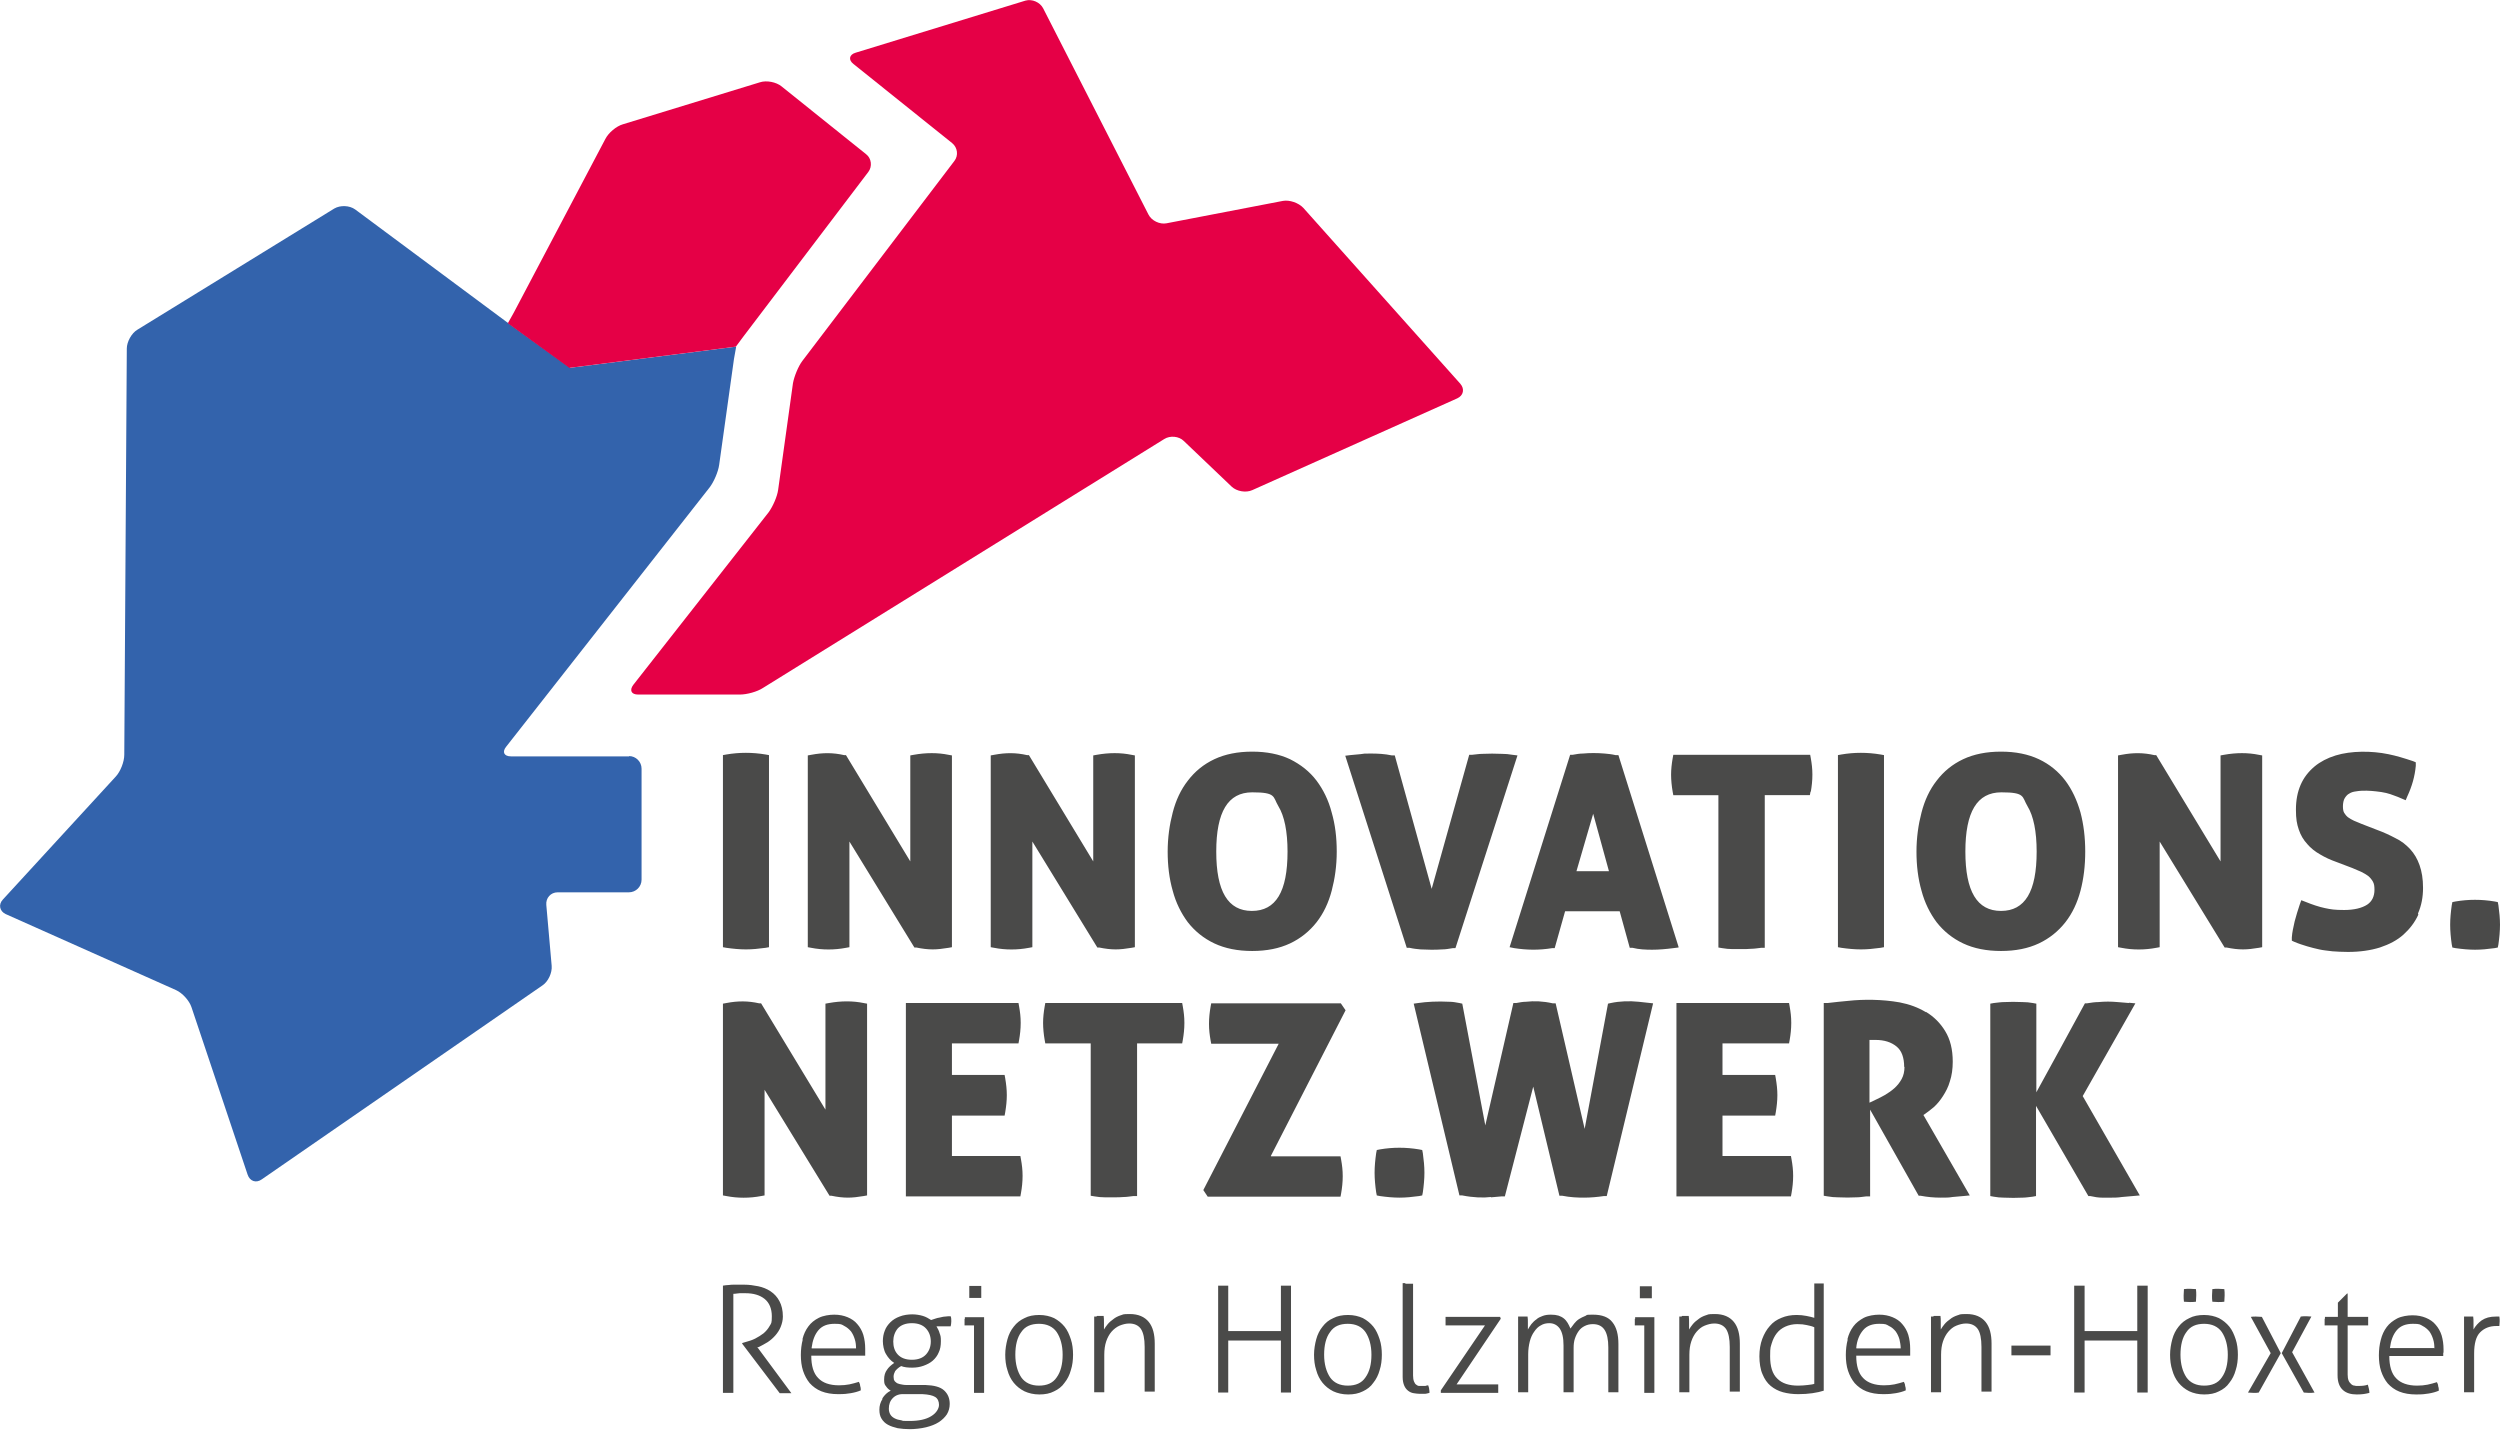
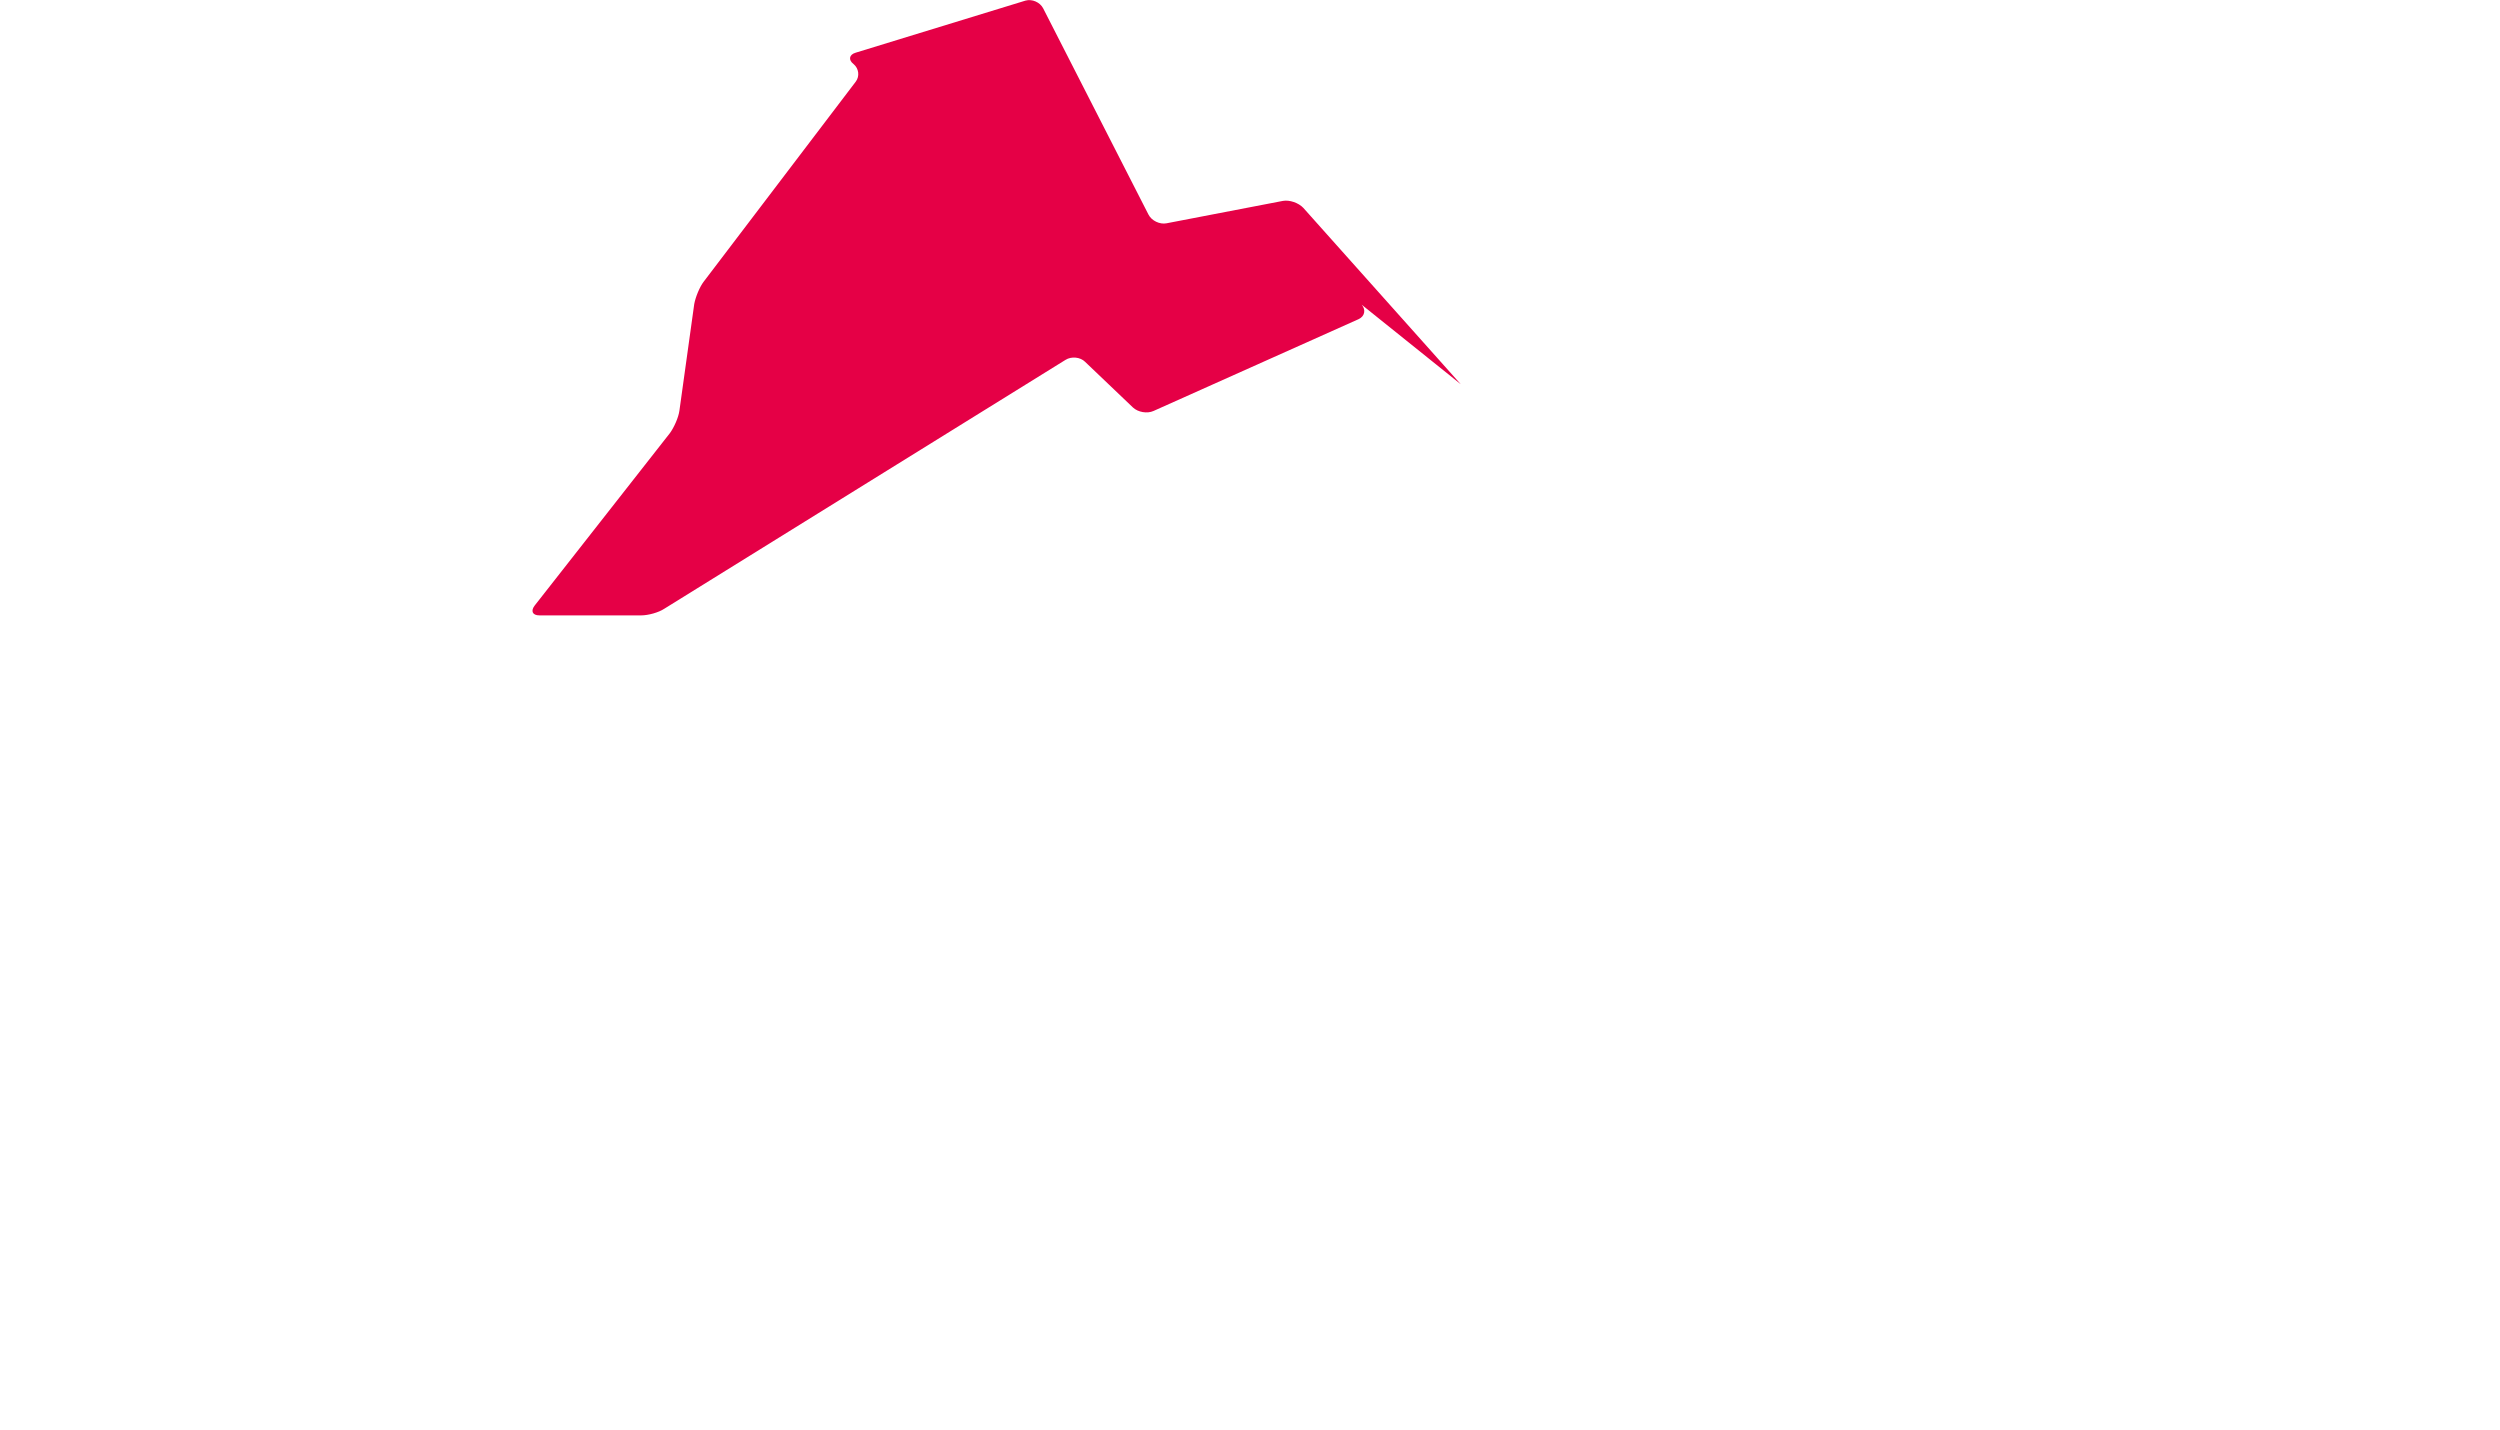
<svg xmlns="http://www.w3.org/2000/svg" id="Ebene_1" version="1.1" viewBox="0 0 792.6 453.3">
-   <path d="M781.9,417.4c-.2,0-.5,0-.7,0v24c.2,0,.5,0,.8,0,.3,0,.6,0,.8,0s.4,0,.8,0c.3,0,.6,0,.8,0v-12.3c0-3.1.6-5.4,1.9-6.7,1.3-1.3,3-2,5.1-2h.4c.1,0,.3,0,.6,0,0-.5.1-1,.1-1.5s0-1-.1-1.5c-.2,0-.4,0-.6,0h-.5c-1.9,0-3.3.4-4.5,1.2-1.1.8-2,1.8-2.6,2.9,0-.6,0-1.3,0-2.1,0-.8,0-1.4-.1-2-.2,0-.5,0-.7,0-.2,0-.5,0-.7,0s-.4,0-.7,0M737,418.1c0,.2,0,.5,0,.7s0,.5,0,.8c0,.3,0,.5,0,.6h4.1v15.8c0,2.2.6,3.7,1.7,4.7,1.1,1,2.6,1.4,4.4,1.4s2.8-.2,4-.5c0-.9-.3-1.8-.5-2.6-.8.3-1.8.4-2.9.4s-.9,0-1.3-.1c-.4,0-.8-.2-1.1-.5-.3-.3-.6-.6-.8-1.1s-.3-1.1-.3-1.9v-15.6h6.5c0-.2,0-.4,0-.6,0-.3,0-.5,0-.8s0-.5,0-.7c0-.2,0-.4,0-.6h-6.5v-7.4h-.2l-2.9,2.9v4.5h-4.1c0,.2,0,.4,0,.6M691.3,429.5c0-3,.6-5.5,1.9-7.2,1.2-1.8,3.1-2.6,5.6-2.6s4.4.9,5.6,2.6c1.2,1.8,1.9,4.2,1.9,7.2s-.6,5.4-1.9,7.2c-1.2,1.8-3.1,2.6-5.6,2.6s-4.4-.9-5.6-2.6c-1.2-1.8-1.9-4.2-1.9-7.2M688.7,424.6c-.4,1.5-.7,3.2-.7,4.9s.2,3.4.7,4.9c.4,1.5,1.1,2.9,2,4,.9,1.1,2,2,3.4,2.7,1.3.6,2.9,1,4.7,1s3.4-.3,4.7-1c1.3-.6,2.5-1.5,3.3-2.7.9-1.1,1.6-2.5,2-4,.5-1.5.7-3.2.7-4.9s-.2-3.4-.7-4.9c-.5-1.5-1.1-2.9-2-4-.9-1.1-2-2-3.3-2.7-1.3-.6-2.9-1-4.7-1s-3.4.3-4.7,1c-1.3.6-2.5,1.5-3.4,2.7-.9,1.1-1.6,2.5-2,4M705.2,412.7c0-.7.1-1.3.1-2s0-1.3-.1-2c-.6,0-1.3-.1-1.9-.1s-1.3,0-1.9.1c0,.7-.1,1.3-.1,2s0,1.3.1,2c.6,0,1.2.1,1.9.1s1.3,0,1.9-.1M694.3,412.8c.6,0,1.3,0,1.9-.1,0-.7.1-1.3.1-2s0-1.3-.1-2c-.6,0-1.3-.1-1.9-.1s-1.3,0-1.9.1c0,.7-.1,1.3-.1,2s0,1.3.1,2c.6,0,1.2.1,1.9.1M658.4,407.6c-.3,0-.6,0-.8,0v33.9c.2,0,.4,0,.7,0,.3,0,.6,0,.9,0s.6,0,.9,0c.3,0,.5,0,.8,0v-16.5h16.7v16.5c.2,0,.5,0,.8,0,.3,0,.6,0,.9,0s.6,0,.9,0c.3,0,.5,0,.7,0v-33.9c-.2,0-.5,0-.8,0-.3,0-.6,0-.8,0s-.6,0-.9,0c-.3,0-.5,0-.8,0v14.4h-16.7v-14.4c-.2,0-.5,0-.8,0-.3,0-.6,0-.9,0s-.5,0-.8,0M637.7,427.3c0,.3,0,.6,0,.9s0,.5,0,.8c0,.3,0,.5,0,.7h12.4c0-.2,0-.4,0-.7,0-.3,0-.6,0-.8s0-.5,0-.9c0-.3,0-.6,0-.7h-12.4c0,.2,0,.4,0,.7M612.9,417.4c-.2,0-.5,0-.7,0v24c.2,0,.5,0,.8,0,.3,0,.6,0,.8,0s.4,0,.8,0c.3,0,.6,0,.8,0v-11.9c0-1.6.2-3,.6-4.2.4-1.2,1-2.3,1.7-3.1.7-.8,1.5-1.5,2.5-1.9,1-.4,2-.7,3.1-.7,1.7,0,2.9.6,3.7,1.7s1.2,3.1,1.2,5.7v14.2c.2,0,.5,0,.8,0,.3,0,.6,0,.8,0s.4,0,.8,0c.3,0,.6,0,.8,0v-15.2c0-3-.6-5.3-1.9-6.9-1.3-1.6-3.3-2.5-6-2.5s-2,.2-2.9.4c-.9.3-1.7.7-2.3,1.2-.7.5-1.3,1-1.8,1.6-.5.6-.9,1.2-1.2,1.7,0-.6,0-1.4,0-2.2,0-.8,0-1.6-.1-2.1-.3,0-.5,0-.7,0-.2,0-.5,0-.7,0s-.4,0-.7,0M588.5,427.4c.2-2.4,1-4.3,2.2-5.7,1.2-1.4,2.9-2,5.1-2s2.2.2,3.1.7c.9.4,1.5,1,2.1,1.7.5.7.9,1.5,1.2,2.5.2.9.4,1.9.4,2.9h-14ZM585.8,424.7c-.4,1.5-.6,3.2-.6,4.9s.2,3.5.7,5c.5,1.5,1.2,2.8,2.1,3.9,1,1.1,2.2,2,3.7,2.6,1.5.6,3.3.9,5.3.9s2.8-.1,4-.3c1.2-.2,2.3-.5,3.2-.9,0-.4,0-.9-.2-1.4,0-.5-.2-.9-.4-1.3-1,.3-2,.6-3,.8-1,.2-2.1.3-3.3.3-2.9,0-5.2-.8-6.6-2.3-1.5-1.5-2.2-3.9-2.2-7.1h17.1c0-.3,0-.7,0-1.1,0-.4,0-.8,0-1.1,0-1.6-.2-3-.6-4.4-.4-1.3-1.1-2.5-1.9-3.4-.8-1-1.9-1.7-3.1-2.2-1.2-.5-2.6-.8-4.2-.8s-3.5.3-4.9,1c-1.3.7-2.5,1.6-3.3,2.7-.9,1.2-1.5,2.5-1.9,4.1M533.1,417.4c-.2,0-.5,0-.7,0v24c.2,0,.5,0,.8,0,.3,0,.6,0,.8,0s.5,0,.8,0c.3,0,.6,0,.8,0v-11.9c0-1.6.2-3,.6-4.2.4-1.2,1-2.3,1.7-3.1.7-.8,1.5-1.5,2.5-1.9,1-.4,2-.7,3.1-.7,1.7,0,2.9.6,3.7,1.7.8,1.2,1.2,3.1,1.2,5.7v14.2c.2,0,.5,0,.8,0,.3,0,.6,0,.8,0s.4,0,.8,0c.3,0,.6,0,.8,0v-15.2c0-3-.6-5.3-1.9-6.9-1.3-1.6-3.3-2.5-6-2.5s-2,.2-2.9.4c-.9.3-1.7.7-2.3,1.2-.7.5-1.3,1-1.8,1.6-.5.6-.9,1.2-1.2,1.7,0-.6,0-1.4,0-2.2,0-.8,0-1.6-.1-2.1-.3,0-.5,0-.7,0-.2,0-.5,0-.7,0s-.5,0-.7,0M567.2,318h-35.7v61.3h36.3l.2-1.1c.3-1.7.5-3.5.5-5.4s-.2-3.5-.5-5.2l-.2-1.1h-21.7v-12.8h16.7l.2-1.1c.3-1.8.5-3.6.5-5.4s-.2-3.5-.5-5.3l-.2-1.1h-16.7v-10h21.1l.2-1.1c.3-1.7.5-3.5.5-5.4s-.2-3.5-.5-5.2l-.2-1.1ZM518.3,418.1c0,.3,0,.5,0,.8s0,.5,0,.7c0,.2,0,.4,0,.6h3v21.4c.2,0,.5,0,.8,0,.3,0,.6,0,.8,0s.4,0,.8,0c.3,0,.6,0,.8,0v-24h-6.1c0,.2,0,.4,0,.6M523.7,411.6c0-.3,0-.6,0-1,0-.4,0-.8,0-1s0-.6,0-.9c0-.4,0-.7,0-.9-.3,0-.6,0-.9,0-.4,0-.7,0-.9,0s-.6,0-1,0c-.4,0-.8,0-1,0,0,.3,0,.6,0,.9,0,.4,0,.7,0,.9s0,.6,0,1c0,.4,0,.7,0,1,.3,0,.6,0,1,0,.4,0,.8,0,1,0s.6,0,.9,0c.4,0,.7,0,.9,0M482,417.4c-.2,0-.5,0-.7,0v24c.2,0,.5,0,.8,0,.3,0,.6,0,.8,0s.4,0,.8,0c.3,0,.6,0,.8,0v-12.1c0-1.4.2-2.8.5-4,.3-1.2.8-2.3,1.4-3.1.6-.9,1.3-1.6,2.1-2,.8-.5,1.7-.7,2.7-.7,1.4,0,2.5.6,3.3,1.7.8,1.2,1.2,2.9,1.2,5.4v14.8c.2,0,.5,0,.8,0,.3,0,.6,0,.8,0s.4,0,.8,0c.3,0,.6,0,.8,0v-14.1c0-1,.1-2,.4-2.9.3-.9.7-1.7,1.2-2.4.5-.7,1.1-1.2,1.9-1.6.8-.4,1.6-.6,2.6-.6,1.7,0,2.9.6,3.7,1.8.8,1.2,1.2,3.1,1.2,5.6v14.2c.2,0,.5,0,.8,0,.3,0,.6,0,.8,0s.5,0,.8,0c.3,0,.6,0,.8,0v-15.3c0-3-.6-5.3-1.9-6.9-1.2-1.6-3.3-2.4-6.1-2.4s-1.7.1-2.5.4c-.7.3-1.4.6-2,1-.6.4-1.1.9-1.5,1.4-.4.5-.8,1.1-1.2,1.6-.3-.7-.6-1.3-.9-1.8-.3-.5-.7-1-1.2-1.4-.5-.4-1.1-.7-1.7-.9-.7-.2-1.4-.3-2.4-.3s-1.8.1-2.6.4c-.8.3-1.5.6-2,1.1-.6.4-1.1.9-1.6,1.5-.4.6-.8,1.1-1.1,1.7,0-.6,0-1.3,0-2.1,0-.8,0-1.5-.1-2-.2,0-.5,0-.7,0-.2,0-.5,0-.7,0s-.4,0-.7,0M472.7,379.6c1-.1,2.1-.2,3.4-.3h1c0,0,9-34.8,9-34.8l8.3,34.6h.9c2.5.5,4.8.6,6.9.6s4.3-.2,6.3-.5h.9c0-.1,14.7-61.1,14.7-61.1l-4.6-.5c-2.9-.3-6-.2-8.8.4l-.9.2-7.4,39.7-9.2-39.8h-.9c-3.1-.7-5.9-.8-8.5-.5-1,0-2,.2-3.1.4h-.9c0,.1-8.9,38.8-8.9,38.8l-7.3-38.6-.9-.2c-1.1-.2-2.1-.4-3.2-.4-3.7-.2-7.2,0-9.9.4l-1.4.2,14.5,60.8h.9c3.5.7,6.7.8,9.1.5M470.8,420.2l-14,20.6v.8h18.2c0-.2,0-.3,0-.6,0-.2,0-.5,0-.7s0-.5,0-.8c0-.3,0-.5,0-.6h-13.2l14-20.8-.2-.6h-17.3c0,.2,0,.4,0,.6,0,.3,0,.5,0,.8s0,.5,0,.7c0,.2,0,.4,0,.6h12.6ZM445.5,406.8c-.3,0-.6,0-.8,0v29.8c0,1.1.2,2,.5,2.7.3.7.7,1.2,1.2,1.6.5.4,1.1.7,1.8.8.7.1,1.3.2,2,.2s1,0,1.5,0c.5,0,1-.2,1.5-.3,0-.4,0-.8-.1-1.2,0-.4-.2-.8-.3-1.2-.3,0-.6.1-.9.2-.4,0-.7,0-1.1,0s-.6,0-.9,0c-.3,0-.7-.2-.9-.4-.3-.2-.5-.5-.7-1-.2-.5-.3-1.1-.3-1.9v-29.1c-.2,0-.5,0-.8,0-.3,0-.6,0-.8,0s-.4,0-.8,0M437.5,379.2c2.1.3,4.2.5,6.2.5s4-.2,6.2-.5l1-.2.2-1c.3-2.1.5-4.2.5-6.2s-.2-4-.5-6.2l-.2-1-1-.2c-4.2-.7-8.3-.7-12.4,0l-1,.2-.2,1c-.3,2.1-.5,4.2-.5,6.2s.2,4.1.5,6.2l.2,1,1,.2ZM419.8,429.5c0-3,.6-5.5,1.9-7.2,1.2-1.8,3.1-2.6,5.6-2.6s4.4.9,5.6,2.6c1.2,1.8,1.9,4.2,1.9,7.2s-.6,5.4-1.9,7.2c-1.2,1.8-3.1,2.6-5.6,2.6s-4.4-.9-5.6-2.6c-1.2-1.8-1.9-4.2-1.9-7.2M417.3,424.6c-.4,1.5-.7,3.2-.7,4.9s.2,3.4.7,4.9c.4,1.5,1.1,2.9,2,4,.9,1.1,2,2,3.4,2.7,1.3.6,2.9,1,4.7,1s3.3-.3,4.7-1c1.3-.6,2.5-1.5,3.3-2.7.9-1.1,1.6-2.5,2-4,.5-1.5.7-3.2.7-4.9s-.2-3.4-.7-4.9c-.5-1.5-1.1-2.9-2-4-.9-1.1-2-2-3.3-2.7-1.3-.6-2.9-1-4.7-1s-3.4.3-4.7,1c-1.4.6-2.5,1.5-3.4,2.7-.9,1.1-1.6,2.5-2,4M387,407.6c-.3,0-.6,0-.8,0v33.9c.2,0,.4,0,.7,0,.3,0,.6,0,.9,0s.6,0,.8,0c.3,0,.5,0,.8,0v-16.5h16.7v16.5c.2,0,.5,0,.8,0,.3,0,.6,0,.8,0s.6,0,.9,0c.3,0,.5,0,.7,0v-33.9c-.2,0-.5,0-.8,0-.3,0-.6,0-.8,0s-.6,0-.8,0c-.3,0-.5,0-.8,0v14.4h-16.7v-14.4c-.2,0-.5,0-.8,0-.3,0-.6,0-.8,0s-.5,0-.8,0M347.6,417.4c-.2,0-.5,0-.7,0v24c.2,0,.5,0,.8,0,.3,0,.6,0,.8,0s.4,0,.8,0c.3,0,.6,0,.8,0v-11.9c0-1.6.2-3,.6-4.2.4-1.2,1-2.3,1.7-3.1.7-.8,1.6-1.5,2.5-1.9,1-.4,2-.7,3.1-.7,1.7,0,2.9.6,3.7,1.7.8,1.2,1.2,3.1,1.2,5.7v14.2c.2,0,.5,0,.8,0,.3,0,.6,0,.8,0s.4,0,.8,0c.3,0,.6,0,.8,0v-15.2c0-3-.6-5.3-1.9-6.9-1.3-1.6-3.3-2.5-6-2.5s-2,.2-2.9.4c-.9.3-1.7.7-2.3,1.2-.7.5-1.3,1-1.8,1.6-.5.6-.9,1.2-1.2,1.7,0-.6,0-1.4,0-2.2,0-.8,0-1.6-.1-2.1-.2,0-.5,0-.7,0-.2,0-.5,0-.7,0s-.5,0-.7,0M331.5,330.8h14.3v48.3l1.2.2c1.1.2,2.2.3,3.3.3,1.1,0,2.1,0,3,0s1.9,0,3-.1c1,0,2-.2,3-.3h1.2v-48.4h14.3l.2-1.1c.3-1.7.5-3.5.5-5.4s-.2-3.5-.5-5.2l-.2-1.1h-43.4l-.2,1.1c-.3,1.7-.5,3.5-.5,5.2s.2,3.7.5,5.4l.2,1.1ZM321.9,429.5c0-3,.6-5.5,1.9-7.2,1.2-1.8,3.1-2.6,5.6-2.6s4.4.9,5.6,2.6c1.2,1.8,1.9,4.2,1.9,7.2s-.6,5.4-1.9,7.2c-1.2,1.8-3.1,2.6-5.6,2.6s-4.4-.9-5.6-2.6c-1.2-1.8-1.9-4.2-1.9-7.2M319.4,424.6c-.4,1.5-.7,3.2-.7,4.9s.2,3.4.7,4.9c.4,1.5,1.1,2.9,2,4,.9,1.1,2,2,3.4,2.7,1.3.6,2.9,1,4.7,1s3.4-.3,4.7-1c1.3-.6,2.5-1.5,3.3-2.7.9-1.1,1.6-2.5,2-4,.5-1.5.7-3.2.7-4.9s-.2-3.4-.7-4.9c-.5-1.5-1.1-2.9-2-4-.9-1.1-2-2-3.3-2.7-1.3-.6-2.9-1-4.7-1s-3.4.3-4.7,1c-1.3.6-2.5,1.5-3.4,2.7-.9,1.1-1.6,2.5-2,4M301.8,366.5v-12.8h16.7l.2-1.1c.3-1.8.5-3.6.5-5.4s-.2-3.5-.5-5.3l-.2-1.1h-16.7v-10h21.1l.2-1.1c.3-1.7.5-3.5.5-5.4s-.2-3.5-.5-5.2l-.2-1.1h-35.7v61.3h36.3l.2-1.1c.3-1.7.5-3.5.5-5.4s-.2-3.5-.5-5.2l-.2-1.1h-21.7ZM307.3,407.7c0,.3,0,.6,0,.9,0,.4,0,.7,0,.9s0,.6,0,1c0,.4,0,.7,0,1,.3,0,.6,0,1,0,.4,0,.8,0,1,0s.6,0,.9,0c.4,0,.7,0,.9,0,0-.3,0-.6,0-1,0-.4,0-.8,0-1s0-.6,0-.9c0-.4,0-.7,0-.9-.2,0-.6,0-.9,0-.4,0-.7,0-.9,0s-.6,0-1,0c-.4,0-.8,0-1,0M305.8,418.1c0,.3,0,.5,0,.8s0,.5,0,.7c0,.2,0,.4,0,.6h3v21.4c.2,0,.5,0,.8,0,.3,0,.6,0,.8,0s.4,0,.8,0c.3,0,.6,0,.8,0v-24h-6.1c0,.2,0,.4,0,.6M281.8,446.6c0-1.4.4-2.5,1.3-3.4.9-.9,2.1-1.3,3.6-1.2h5.8c1.9.1,3.2.4,4,.9.8.5,1.2,1.4,1.2,2.5s-.8,2.6-2.5,3.6c-1.6,1-3.9,1.5-6.8,1.5s-1.8,0-2.6-.2c-.8-.1-1.5-.3-2.1-.6-.6-.3-1.1-.7-1.4-1.2-.3-.5-.5-1.1-.5-1.9M283.2,425.3c0-1.6.5-3,1.4-4.1,1-1.1,2.5-1.7,4.5-1.7s3.5.6,4.5,1.7c1,1.1,1.5,2.5,1.5,4.1s-.5,3-1.5,4.1c-1,1.1-2.5,1.7-4.5,1.7s-3.5-.6-4.5-1.7c-1-1.1-1.4-2.5-1.4-4.1M279.8,443.5c-.7,1.1-1,2.2-1,3.4s.2,2.1.7,2.9c.5.8,1.1,1.4,2,1.9.9.5,1.9.8,3.1,1.1,1.2.2,2.5.3,3.9.3s3.5-.2,5.1-.6c1.6-.4,2.9-.9,4-1.6,1.1-.7,2-1.6,2.6-2.5.6-1,.9-2.1.9-3.3,0-1.8-.6-3.2-1.8-4.3-1.2-1.1-3.2-1.6-5.9-1.7h-6.1c-.9,0-1.5-.2-2.1-.3-.5-.1-.9-.3-1.2-.6-.3-.2-.5-.5-.6-.8,0-.3-.1-.6-.1-.9,0-.7.2-1.2.5-1.8.4-.5,1-1.1,1.9-1.6,1,.4,2.2.5,3.5.5s2.5-.2,3.6-.6c1.1-.4,2.1-.9,2.9-1.6.8-.7,1.5-1.6,1.9-2.6.5-1,.7-2.2.7-3.6s-.1-1.7-.4-2.5c-.2-.8-.6-1.5-1-2.2h4.5c.1-.5.2-1,.2-1.6s0-1.1-.2-1.6c-.6,0-1.1,0-1.7.1-.6,0-1.2.2-1.7.3-.6.1-1.1.2-1.6.4-.5.2-.9.3-1.2.4-.8-.5-1.6-1-2.6-1.3-1-.3-2.2-.5-3.4-.5s-2.8.2-4,.7c-1.1.4-2.1,1-2.9,1.8-.8.8-1.4,1.6-1.8,2.7-.4,1-.6,2.1-.6,3.3s.3,3,1,4.1c.7,1.2,1.5,2.1,2.6,2.8-1,.7-1.8,1.4-2.3,2.2-.6.8-.9,1.8-.9,3.1s.2,1.6.6,2.1c.4.6.9,1.1,1.5,1.4-1.1.5-2,1.4-2.7,2.5M257.3,427.4c.3-2.4,1-4.3,2.2-5.7,1.2-1.4,2.9-2,5.1-2s2.2.2,3.1.7c.8.4,1.5,1,2.1,1.7.5.7.9,1.5,1.2,2.5.3.9.4,1.9.4,2.9h-14ZM254.5,424.7c-.4,1.5-.6,3.2-.6,4.9s.2,3.5.7,5c.5,1.5,1.2,2.8,2.1,3.9,1,1.1,2.2,2,3.7,2.6,1.5.6,3.3.9,5.3.9s2.8-.1,4-.3c1.2-.2,2.3-.5,3.2-.9,0-.4,0-.9-.2-1.4,0-.5-.2-.9-.4-1.3-1,.3-2,.6-3,.8-1,.2-2.1.3-3.3.3-3,0-5.2-.8-6.6-2.3-1.5-1.5-2.2-3.9-2.2-7.1h17.1c0-.3,0-.7,0-1.1,0-.4,0-.8,0-1.1,0-1.6-.2-3-.6-4.4-.4-1.3-1.1-2.5-1.9-3.4-.8-1-1.9-1.7-3.1-2.2-1.2-.5-2.6-.8-4.2-.8s-3.5.3-4.9,1c-1.4.7-2.5,1.6-3.3,2.7-.9,1.2-1.5,2.5-1.9,4.1M231,407.4c-.5,0-1.1.1-1.8.2v34c.2,0,.5,0,.8,0,.3,0,.6,0,.9,0s.5,0,.8,0c.3,0,.6,0,.8,0v-31.4c.8,0,1.5-.2,2-.2.6,0,1.2,0,1.8,0,2.6,0,4.6.6,6.1,1.8,1.5,1.2,2.3,3.1,2.3,5.5s-.2,2.2-.7,3.1c-.5.9-1.1,1.6-1.9,2.3-.8.6-1.7,1.2-2.7,1.7-1,.5-2,.8-3.1,1.1l-1,.3v.2l11.9,15.7c.3,0,.6,0,.9,0h1.9c.3,0,.6,0,.9,0l-10.8-14.6h.4c1-.5,1.9-1,2.9-1.6.9-.6,1.7-1.3,2.4-2.1.7-.8,1.3-1.7,1.7-2.7.4-1,.7-2.1.7-3.3,0-2-.4-3.6-1.1-4.9-.7-1.3-1.6-2.3-2.8-3.1-1.2-.8-2.5-1.3-3.9-1.6-1.5-.3-2.9-.5-4.4-.5s-1.3,0-1.9,0c-.5,0-1,0-1.5,0-.5,0-1,0-1.5.1M230.3,318l-1.1.2v60.8l1.1.2c3.5.7,7.4.7,11,0l1.1-.2v-33.5l20.6,33.6h.6c1.9.4,3.6.6,5.2.6s3.2-.2,5-.5l1.1-.2v-60.8l-1.1-.2c-3.4-.7-7.1-.7-11,0l-1.1.2v33.6l-20.4-33.7h-.6c-3.5-.8-6.8-.8-10.4-.1M242.7,300.5l1.1-.2v-60.9l-1.1-.2c-4.2-.7-8.3-.7-12.4,0l-1.1.2v60.9l1.1.2c2.1.3,4.2.5,6.2.5s4-.2,6.2-.5M300.7,300.5l1.1-.2v-60.8l-1.1-.2c-3.4-.7-7.1-.7-11,0l-1.1.2v33.6l-20.4-33.7h-.6c-3.5-.8-6.7-.8-10.4-.1l-1.1.2v60.8l1.1.2c3.5.7,7.4.7,11,0l1.1-.2v-33.5l20.6,33.6h.6c1.9.4,3.6.6,5.2.6s3.1-.2,5-.5M358.7,300.5l1.1-.2v-60.8l-1.1-.2c-3.4-.7-7.1-.7-11,0l-1.1.2v33.6l-20.4-33.7h-.6c-3.5-.8-6.7-.8-10.4-.1l-1.1.2v60.8l1.1.2c3.5.7,7.4.7,11,0l1.1-.2v-33.5l20.6,33.6h.6c1.9.4,3.6.6,5.2.6s3.2-.2,5-.5M408.2,270c0,12.7-3.7,18.8-11.3,18.8s-11.3-6.2-11.3-18.8,3.7-18.8,11.4-18.8,6.5,1.4,8.3,4.4c1.9,3.1,2.9,8,2.9,14.4M422.2,282.4c1-3.8,1.6-7.9,1.6-12.4s-.5-8.6-1.6-12.4c-1-3.9-2.7-7.3-4.8-10.1-2.2-2.9-5-5.1-8.4-6.8-3.4-1.6-7.4-2.4-12-2.4s-8.6.8-12,2.4c-3.4,1.6-6.2,3.9-8.4,6.8-2.2,2.8-3.8,6.2-4.8,10.1-1,3.8-1.6,8-1.6,12.4s.5,8.6,1.6,12.4c1,3.8,2.7,7.2,4.8,10,2.2,2.8,5,5.1,8.4,6.7,3.4,1.6,7.4,2.4,12,2.4s8.6-.8,12-2.4c3.4-1.6,6.2-3.9,8.4-6.7,2.2-2.8,3.8-6.2,4.8-10M402.9,366.5l23.7-46.2-1.5-2.2h-41.1l-.2,1.1c-.3,1.7-.5,3.5-.5,5.4s.2,3.5.5,5.2l.2,1.1h21.4l-23.9,46.4,1.4,2.1h42.1l.2-1.1c.3-1.7.5-3.5.5-5.4s-.2-3.5-.5-5.2l-.2-1.1h-22ZM461.5,300.4l19.6-60.9-1.6-.2c-1.1-.2-2.2-.3-3.3-.3-2.1-.1-4.2-.1-6.2,0-1.1,0-2.1.2-3.3.3h-.9c0,.1-11.9,42.5-11.9,42.5l-11.7-42.3h-.9c-2.3-.5-4.6-.6-6.7-.6s-2.1,0-3.3.2c-1.2.1-2.3.2-3.2.3l-1.6.2,19.5,60.9h.9c1.3.3,2.4.4,3.5.5,1.1,0,2.2.1,3.3.1s2.4,0,3.5-.1c1.1,0,2.2-.2,3.4-.4h.8ZM510.1,276.2h-10.3l5.3-18.2,5,18.2ZM532.2,300.3l-19.1-60.9h-.9c-1.3-.3-2.4-.4-3.5-.5-2.3-.2-4.8-.2-6.8,0-1.1,0-2.2.2-3.3.4h-.8c0,.1-19.2,61-19.2,61l1.5.3c3.9.6,7.7.7,12,0h.8c0-.1,3.3-11.7,3.3-11.7h17.3l3.2,11.6h.9c2,.5,4.1.6,6.2.6s4.4-.2,6.7-.5l1.6-.2ZM574.1,251c.3-1.7.5-3.5.5-5.4s-.2-3.5-.5-5.2l-.2-1.1h-43.4l-.2,1.1c-.3,1.7-.5,3.5-.5,5.2s.2,3.7.5,5.4l.2,1.1h14.3v48.3l1.2.2c1.1.2,2.2.3,3.3.3,1.1,0,2.1,0,3,0s1.9,0,3-.1c1,0,2-.2,3-.3h1.2v-48.4h14.3l.2-1.1ZM575.3,438.7c-.5.2-1.3.3-2.2.4-.9.1-1.9.2-3,.2-2.9,0-5.1-.7-6.6-2.2-1.6-1.5-2.3-3.9-2.3-7.1s.2-2.9.5-4.1c.4-1.3.9-2.3,1.6-3.2.7-.9,1.6-1.6,2.7-2.1,1.1-.5,2.4-.8,3.8-.8s2,.1,3,.3c1,.2,1.8.4,2.4.7v18ZM578.4,406.9c-.2,0-.4,0-.8,0-.3,0-.6,0-.8,0s-.4,0-.8,0c-.4,0-.6,0-.8,0v10.9c-.6-.2-1.5-.4-2.5-.6-1-.2-2-.3-3.1-.3-1.8,0-3.4.3-4.8.9-1.5.6-2.7,1.4-3.7,2.6-1,1.1-1.8,2.5-2.4,4.1-.6,1.6-.9,3.5-.9,5.5s.3,4.2,1,5.7c.6,1.5,1.5,2.8,2.6,3.7,1.1.9,2.4,1.6,3.9,2,1.5.4,3.1.6,4.8.6s3.1-.1,4.5-.3c1.4-.2,2.7-.5,3.6-.8v-34ZM596.2,300.5l1.1-.2v-60.9l-1.1-.2c-4.2-.7-8.3-.7-12.4,0l-1.1.2v60.9l1.1.2c2.1.3,4.2.5,6.2.5s4-.2,6.2-.5M603.8,338.2c0,1.5-.3,2.8-.9,3.9-.6,1.1-1.4,2.1-2.3,2.9-.9.8-1.9,1.5-2.9,2.1-1.1.6-2,1.1-2.7,1.4l-2.3,1.1v-19.9c.6,0,1.2,0,1.9,0,2.8,0,5,.7,6.7,2.1,1.6,1.3,2.4,3.5,2.4,6.5M610.6,320.9c-2.5-1.5-5.2-2.5-8.3-3.1-5.6-1-11.6-1-16.2-.5-2.1.2-4.3.4-6.7.7h-1.2v61.1l1.2.2c1.1.2,2.2.3,3.3.3,2.1.1,4,.1,6,0,1,0,2-.2,3-.3h1.2v-27.5l15.4,27.3h.6c2.1.4,4.2.6,6.3.6s2.6,0,3.8-.2c1.2-.1,2.3-.2,3.4-.3l2.1-.2-14.7-25.5.3-.2c.9-.6,1.9-1.4,3-2.3,1.1-1,2-2.1,2.9-3.5.9-1.4,1.7-2.9,2.2-4.7.6-1.8.9-3.9.9-6.2,0-3.9-.8-7.1-2.4-9.7-1.5-2.5-3.6-4.6-6.1-6.1M645.7,270c0,12.7-3.7,18.8-11.3,18.8s-11.3-6.2-11.3-18.8,3.7-18.8,11.4-18.8,6.5,1.4,8.3,4.4c1.9,3.1,2.9,8,2.9,14.4M659.6,282.4c1-3.8,1.5-7.9,1.5-12.4s-.5-8.6-1.5-12.4c-1.1-3.9-2.7-7.3-4.8-10.1-2.2-2.9-5-5.2-8.4-6.8-3.4-1.6-7.4-2.4-12-2.4s-8.6.8-12,2.4c-3.4,1.6-6.2,3.9-8.4,6.8-2.2,2.8-3.8,6.2-4.8,10.1-1,3.8-1.6,8-1.6,12.4s.5,8.6,1.6,12.4c1,3.8,2.7,7.2,4.8,10,2.2,2.8,5,5.1,8.4,6.7,3.4,1.6,7.4,2.4,12,2.4s8.6-.8,12-2.4c3.4-1.6,6.2-3.9,8.4-6.7,2.2-2.8,3.8-6.2,4.8-10M675,318c-1.2-.1-2.4-.2-3.6-.3-2.3-.2-3.9-.2-6.2,0-1.1,0-2.3.2-3.6.4h-.6c0,.1-15.4,28.2-15.4,28.2v-28.1l-1.1-.2c-1.1-.2-2.1-.3-3.2-.3-2.1-.1-4.1-.1-6,0-1,0-2.1.2-3.2.3l-1.1.2v61l1.1.2c1.1.2,2.1.3,3.2.3,2,.1,4,.1,6,0,1,0,2.1-.2,3.1-.3l1.1-.2v-28.6l16.6,28.6h.6c1.3.3,2.6.5,3.7.5,1.1,0,2.1,0,3,0s2,0,3.3-.2l5.7-.5-18.1-31.5,16.7-29.4-2.1-.2ZM716.1,300.5l1.1-.2v-60.8l-1.1-.2c-3.4-.7-7.1-.7-11,0l-1.1.2v33.6l-20.4-33.7h-.6c-3.5-.8-6.7-.8-10.4-.1l-1.1.2v60.8l1.1.2c3.5.7,7.4.7,11,0l1.1-.2v-33.5l20.6,33.6h.6c1.9.4,3.6.6,5.2.6s3.2-.2,5-.5M716.1,441.5l7-12.5-6-11.5c-.7,0-1.3-.1-1.9-.1s-1.1,0-1.6.1l6.3,11.5-7.2,12.5c.6,0,1.2.1,1.8.1s1.1,0,1.6-.1M729.4,417.5l-6,11.5,7,12.5c.5,0,1,.1,1.6.1s1.2,0,1.8-.1l-7.1-12.8,6.1-11.3c-.6,0-1.1-.1-1.6-.1s-1.2,0-1.8.1M766.6,289.6c1.1-2.5,1.6-5.2,1.6-8.1s-.4-5.2-1.1-7.2c-.7-2-1.7-3.7-3-5.1-1.3-1.4-2.8-2.6-4.7-3.5-1.7-.9-3.6-1.8-5.8-2.6l-4.9-1.9c-.8-.3-1.6-.7-2.4-1-.7-.3-1.3-.7-1.9-1.1-.5-.4-.9-.9-1.2-1.4-.3-.5-.4-1.2-.4-2.1s.2-2,.6-2.6c.4-.6.8-1.1,1.4-1.4.6-.4,1.3-.6,2.1-.7,2.3-.4,4.7-.2,6.5,0,1.1.1,2.2.3,3.1.5.9.2,1.7.5,2.5.8.8.3,1.7.6,2.5,1l1.2.5.5-1.2c1.5-3.2,2.4-6.4,2.7-9.7v-1.1c.1,0-.9-.4-.9-.4-2.7-.9-5.3-1.7-7.8-2.2-5.3-1.1-11.8-1.1-16.7.4-2.6.8-4.9,2-6.7,3.5-1.9,1.6-3.4,3.5-4.4,5.8-1,2.3-1.5,4.9-1.5,7.9s.3,4.5.9,6.3c.6,1.8,1.5,3.3,2.7,4.6,1.1,1.3,2.5,2.4,4.1,3.3,1.5.9,3.2,1.7,5.2,2.4l5,1.9c1,.4,1.9.8,2.8,1.2.8.4,1.5.8,2.2,1.3.6.5,1.1,1.1,1.5,1.8.4.7.5,1.5.5,2.6,0,2.1-.8,3.7-2.3,4.7-1.7,1.1-4.2,1.7-7.3,1.7s-4.2-.2-6.1-.6c-1.9-.4-4-1.1-6.2-2l-1.3-.5-.5,1.4c-.6,1.7-1.1,3.5-1.6,5.3-.4,1.8-.8,3.5-.9,5.1v1c-.1,0,.8.4.8.4,1.4.6,2.7,1,4,1.4,1.3.4,2.6.7,3.9,1,1.3.3,2.7.4,4.2.6,1.4.1,3.1.2,4.9.2,3.8,0,7.2-.5,10.1-1.4,3-1,5.5-2.3,7.5-4.1,2-1.8,3.6-3.9,4.7-6.3M771.7,427.4h-14c.3-2.4,1-4.3,2.2-5.7,1.2-1.4,2.9-2,5.1-2s2.2.2,3.1.7c.8.4,1.5,1,2.1,1.7.5.7.9,1.5,1.2,2.5.3.9.4,1.9.4,2.9M774.7,428.9c0-.4,0-.8,0-1.1,0-1.6-.2-3-.6-4.4-.4-1.3-1.1-2.5-1.9-3.4-.8-1-1.9-1.7-3.1-2.2-1.2-.5-2.6-.8-4.2-.8s-3.5.3-4.9,1c-1.3.7-2.5,1.6-3.3,2.7-.9,1.2-1.5,2.5-1.9,4.1-.4,1.5-.6,3.2-.6,4.9s.2,3.5.7,5c.5,1.5,1.2,2.8,2.1,3.9,1,1.1,2.2,2,3.7,2.6,1.5.6,3.3.9,5.3.9s2.8-.1,4-.3c1.2-.2,2.3-.5,3.2-.9,0-.4,0-.9-.2-1.4,0-.5-.2-.9-.4-1.3-1,.3-2,.6-3,.8-1,.2-2.1.3-3.3.3-2.9,0-5.2-.8-6.6-2.3-1.5-1.5-2.2-3.9-2.2-7.1h17.1c0-.3,0-.7,0-1.1M792.6,293.2c0-2-.2-4-.5-6.2l-.2-1-1-.2c-4.2-.7-8.3-.7-12.4,0l-1,.2-.2,1c-.3,2.1-.5,4.2-.5,6.2s.2,4.1.5,6.2l.2,1,1,.2c2.1.3,4.2.5,6.2.5s4-.2,6.2-.5l1-.2.2-1c.3-2.1.5-4.2.5-6.2" fill="#4a4a49" />
  <g>
-     <path d="M199.5,239.8h-37.5c-2.2,0-2.9-1.4-1.5-3.1l64.5-82.2c1.3-1.7,2.7-4.9,3-7.1l4.7-33.6c.2-1.1.7-3.9.7-3.9h0s-52.6,6.7-52.6,6.7l-19.6-14.1h0c0,0,0,0,0,0l-3.1-2.3-45.5-33.8c-1.8-1.3-4.7-1.4-6.6-.3l-62.4,38.4c-1.9,1.1-3.4,3.9-3.4,6l-.8,128.8c0,2.2-1.2,5.3-2.7,6.9L.9,285.2c-1.5,1.6-1,3.7.9,4.6l54,24.1c2,.9,4.2,3.3,4.9,5.4l17.8,53.1c.7,2.1,2.7,2.8,4.5,1.5l89-61.5c1.8-1.2,3.1-4,2.9-6.2l-1.7-19.3c-.2-2.2,1.4-4,3.6-4h22.6c2.2,0,4-1.8,4-4v-35.2c0-2.2-1.8-4-4-4" fill="#3363ac" />
-     <path d="M180.7,116.6l52.6-6.7s1.7-2.3,2.3-3.1l39.7-52.3c1.3-1.7,1-4.3-.7-5.6l-26.8-21.5c-1.7-1.4-4.8-2-6.9-1.3l-43.4,13.3c-2.1.6-4.6,2.7-5.6,4.7l-29,55-1.9,3.4h0c0,0,19.6,14.2,19.6,14.2Z" fill="#e50046" />
-     <path d="M463.1,121.8l-49.9-55.9c-1.5-1.6-4.4-2.6-6.5-2.2l-36.9,7.1c-2.1.4-4.7-.8-5.7-2.8L330.7,2.6c-1-1.9-3.5-3-5.6-2.4l-53.8,16.5c-2.1.6-2.4,2.3-.7,3.6l31.3,25.1c1.7,1.4,2,3.9.7,5.6l-48.2,63.4c-1.3,1.7-2.6,4.9-3,7.1l-4.7,33.8c-.3,2.2-1.7,5.3-3,7.1l-42.9,54.7c-1.3,1.7-.7,3.1,1.5,3.1h32.3c2.2,0,5.5-.9,7.3-2.1l127.2-78.9c1.9-1.2,4.7-.9,6.2.6l15.2,14.5c1.6,1.5,4.5,2,6.5,1.1l65-29.1c2-.9,2.4-3,1-4.6" fill="#e50046" />
+     <path d="M463.1,121.8l-49.9-55.9c-1.5-1.6-4.4-2.6-6.5-2.2l-36.9,7.1c-2.1.4-4.7-.8-5.7-2.8L330.7,2.6c-1-1.9-3.5-3-5.6-2.4l-53.8,16.5c-2.1.6-2.4,2.3-.7,3.6c1.7,1.4,2,3.9.7,5.6l-48.2,63.4c-1.3,1.7-2.6,4.9-3,7.1l-4.7,33.8c-.3,2.2-1.7,5.3-3,7.1l-42.9,54.7c-1.3,1.7-.7,3.1,1.5,3.1h32.3c2.2,0,5.5-.9,7.3-2.1l127.2-78.9c1.9-1.2,4.7-.9,6.2.6l15.2,14.5c1.6,1.5,4.5,2,6.5,1.1l65-29.1c2-.9,2.4-3,1-4.6" fill="#e50046" />
  </g>
</svg>